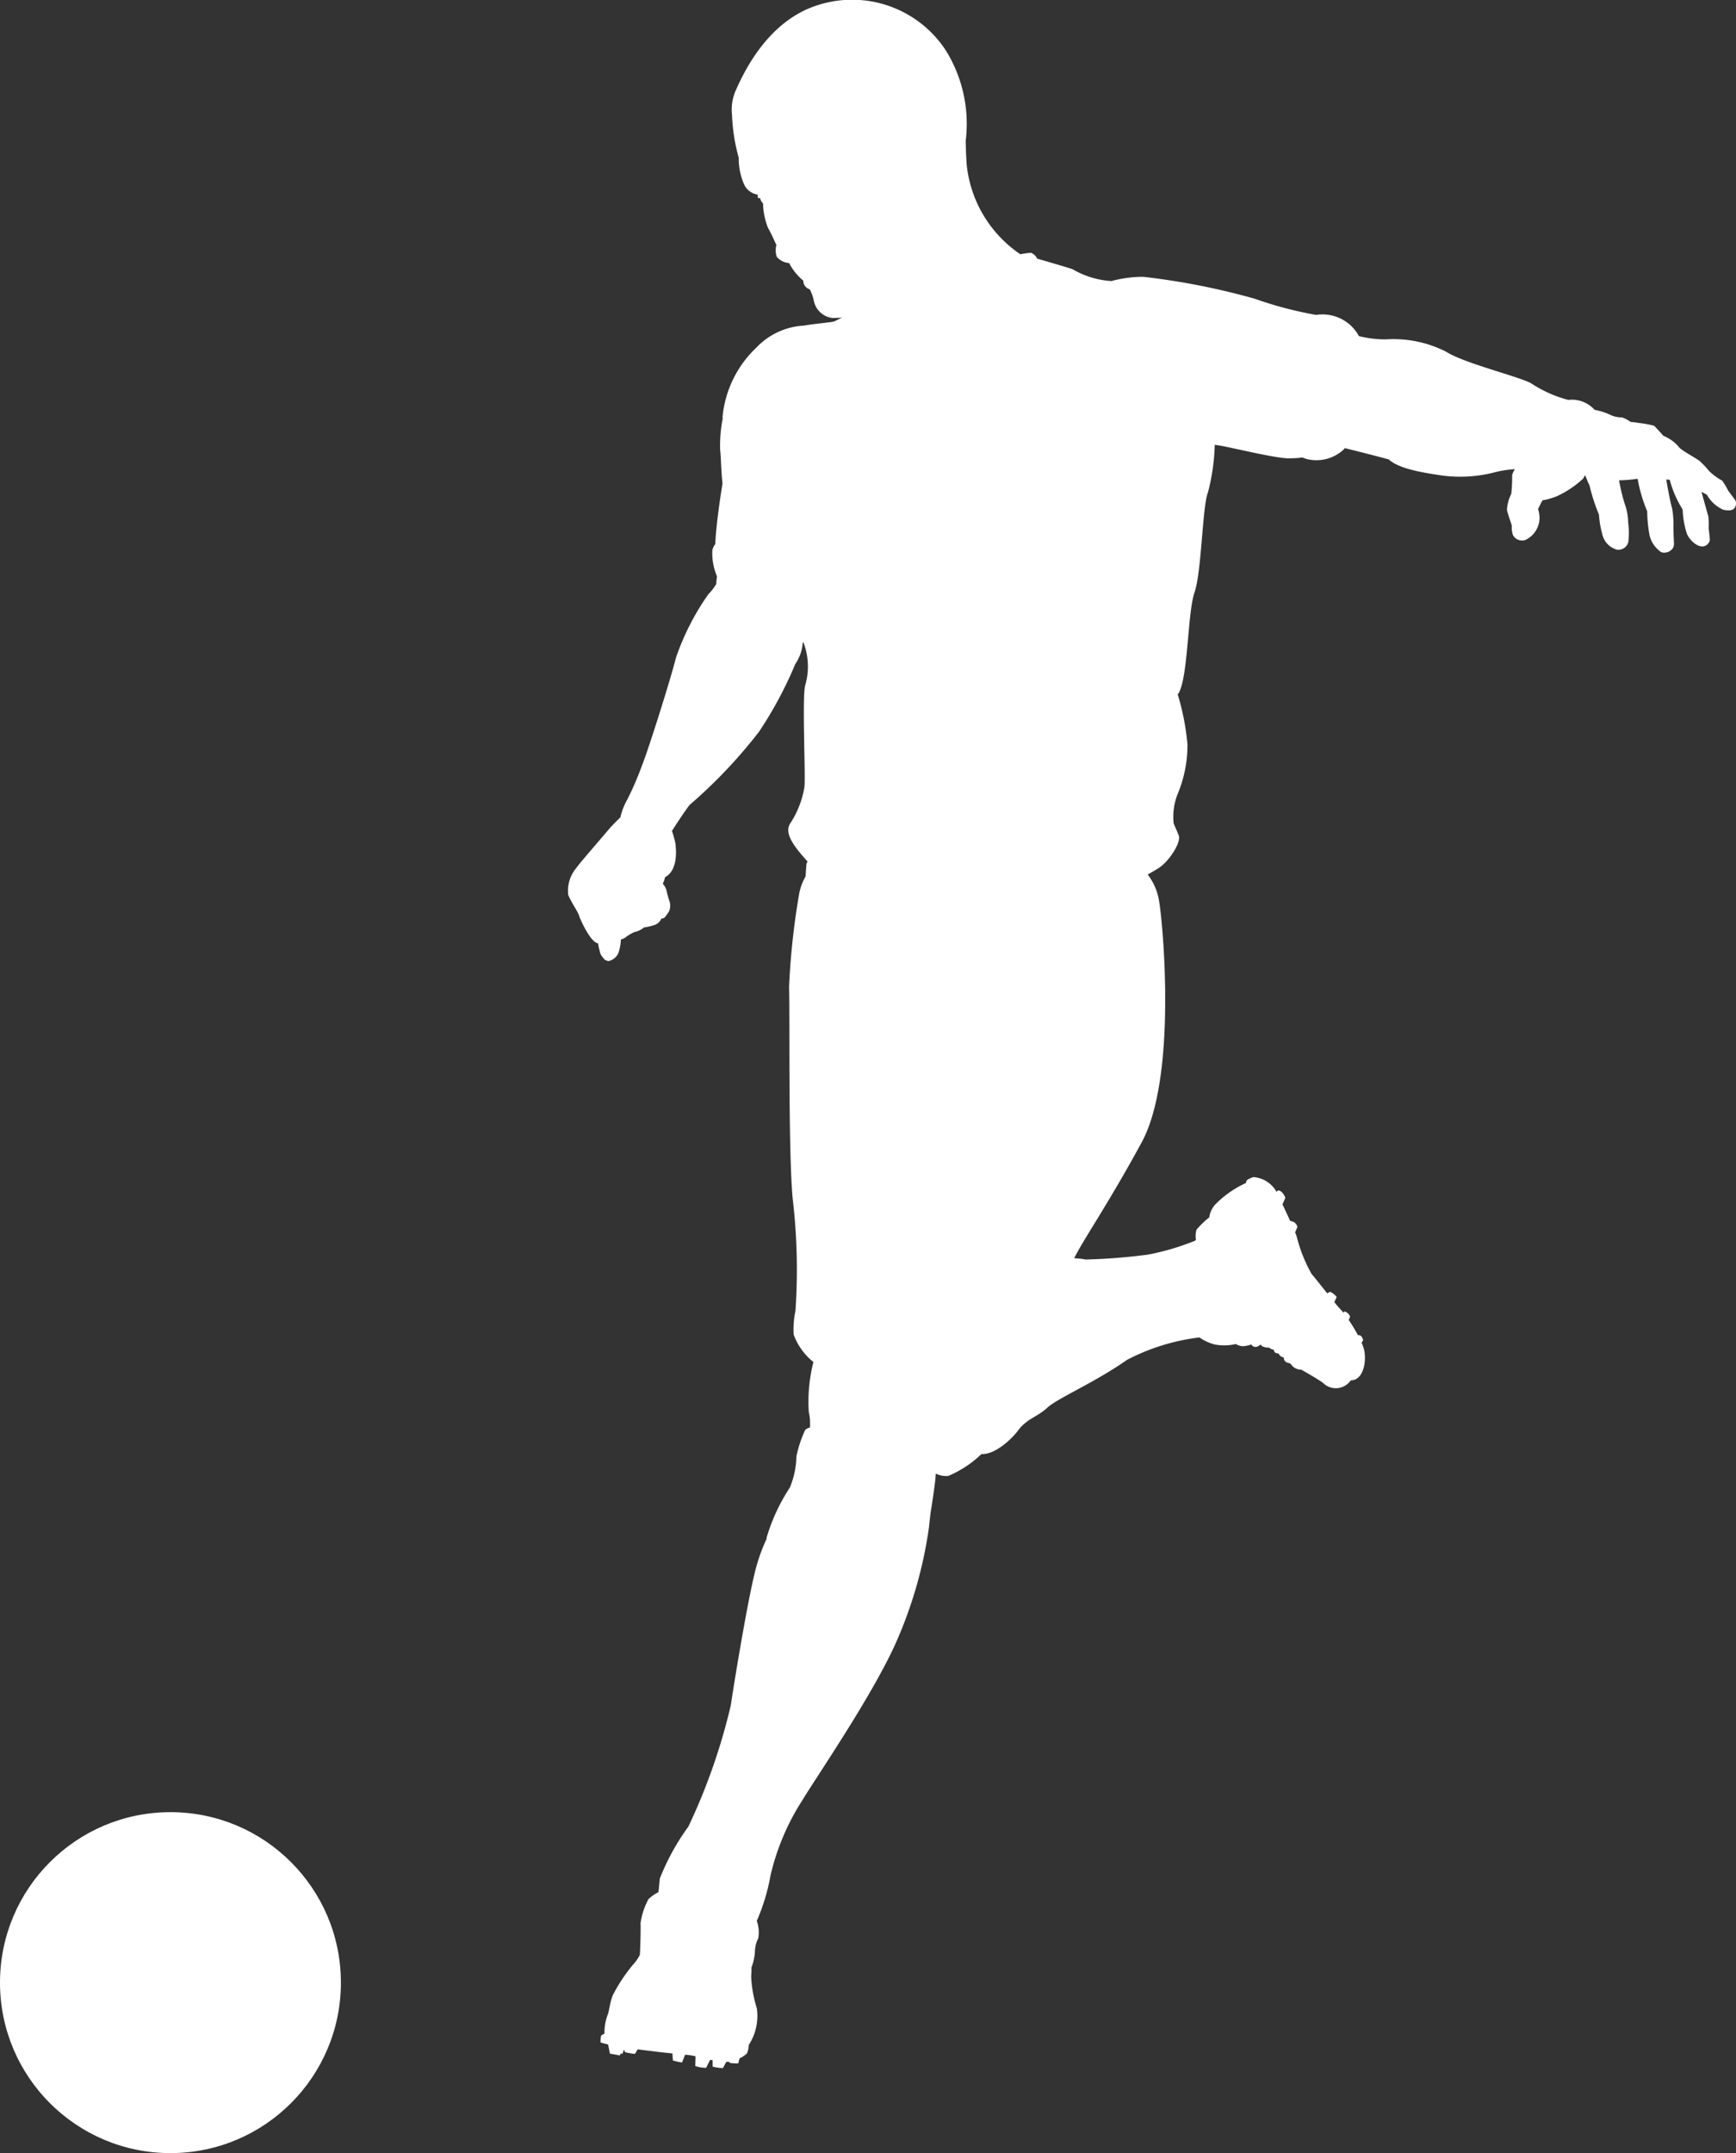
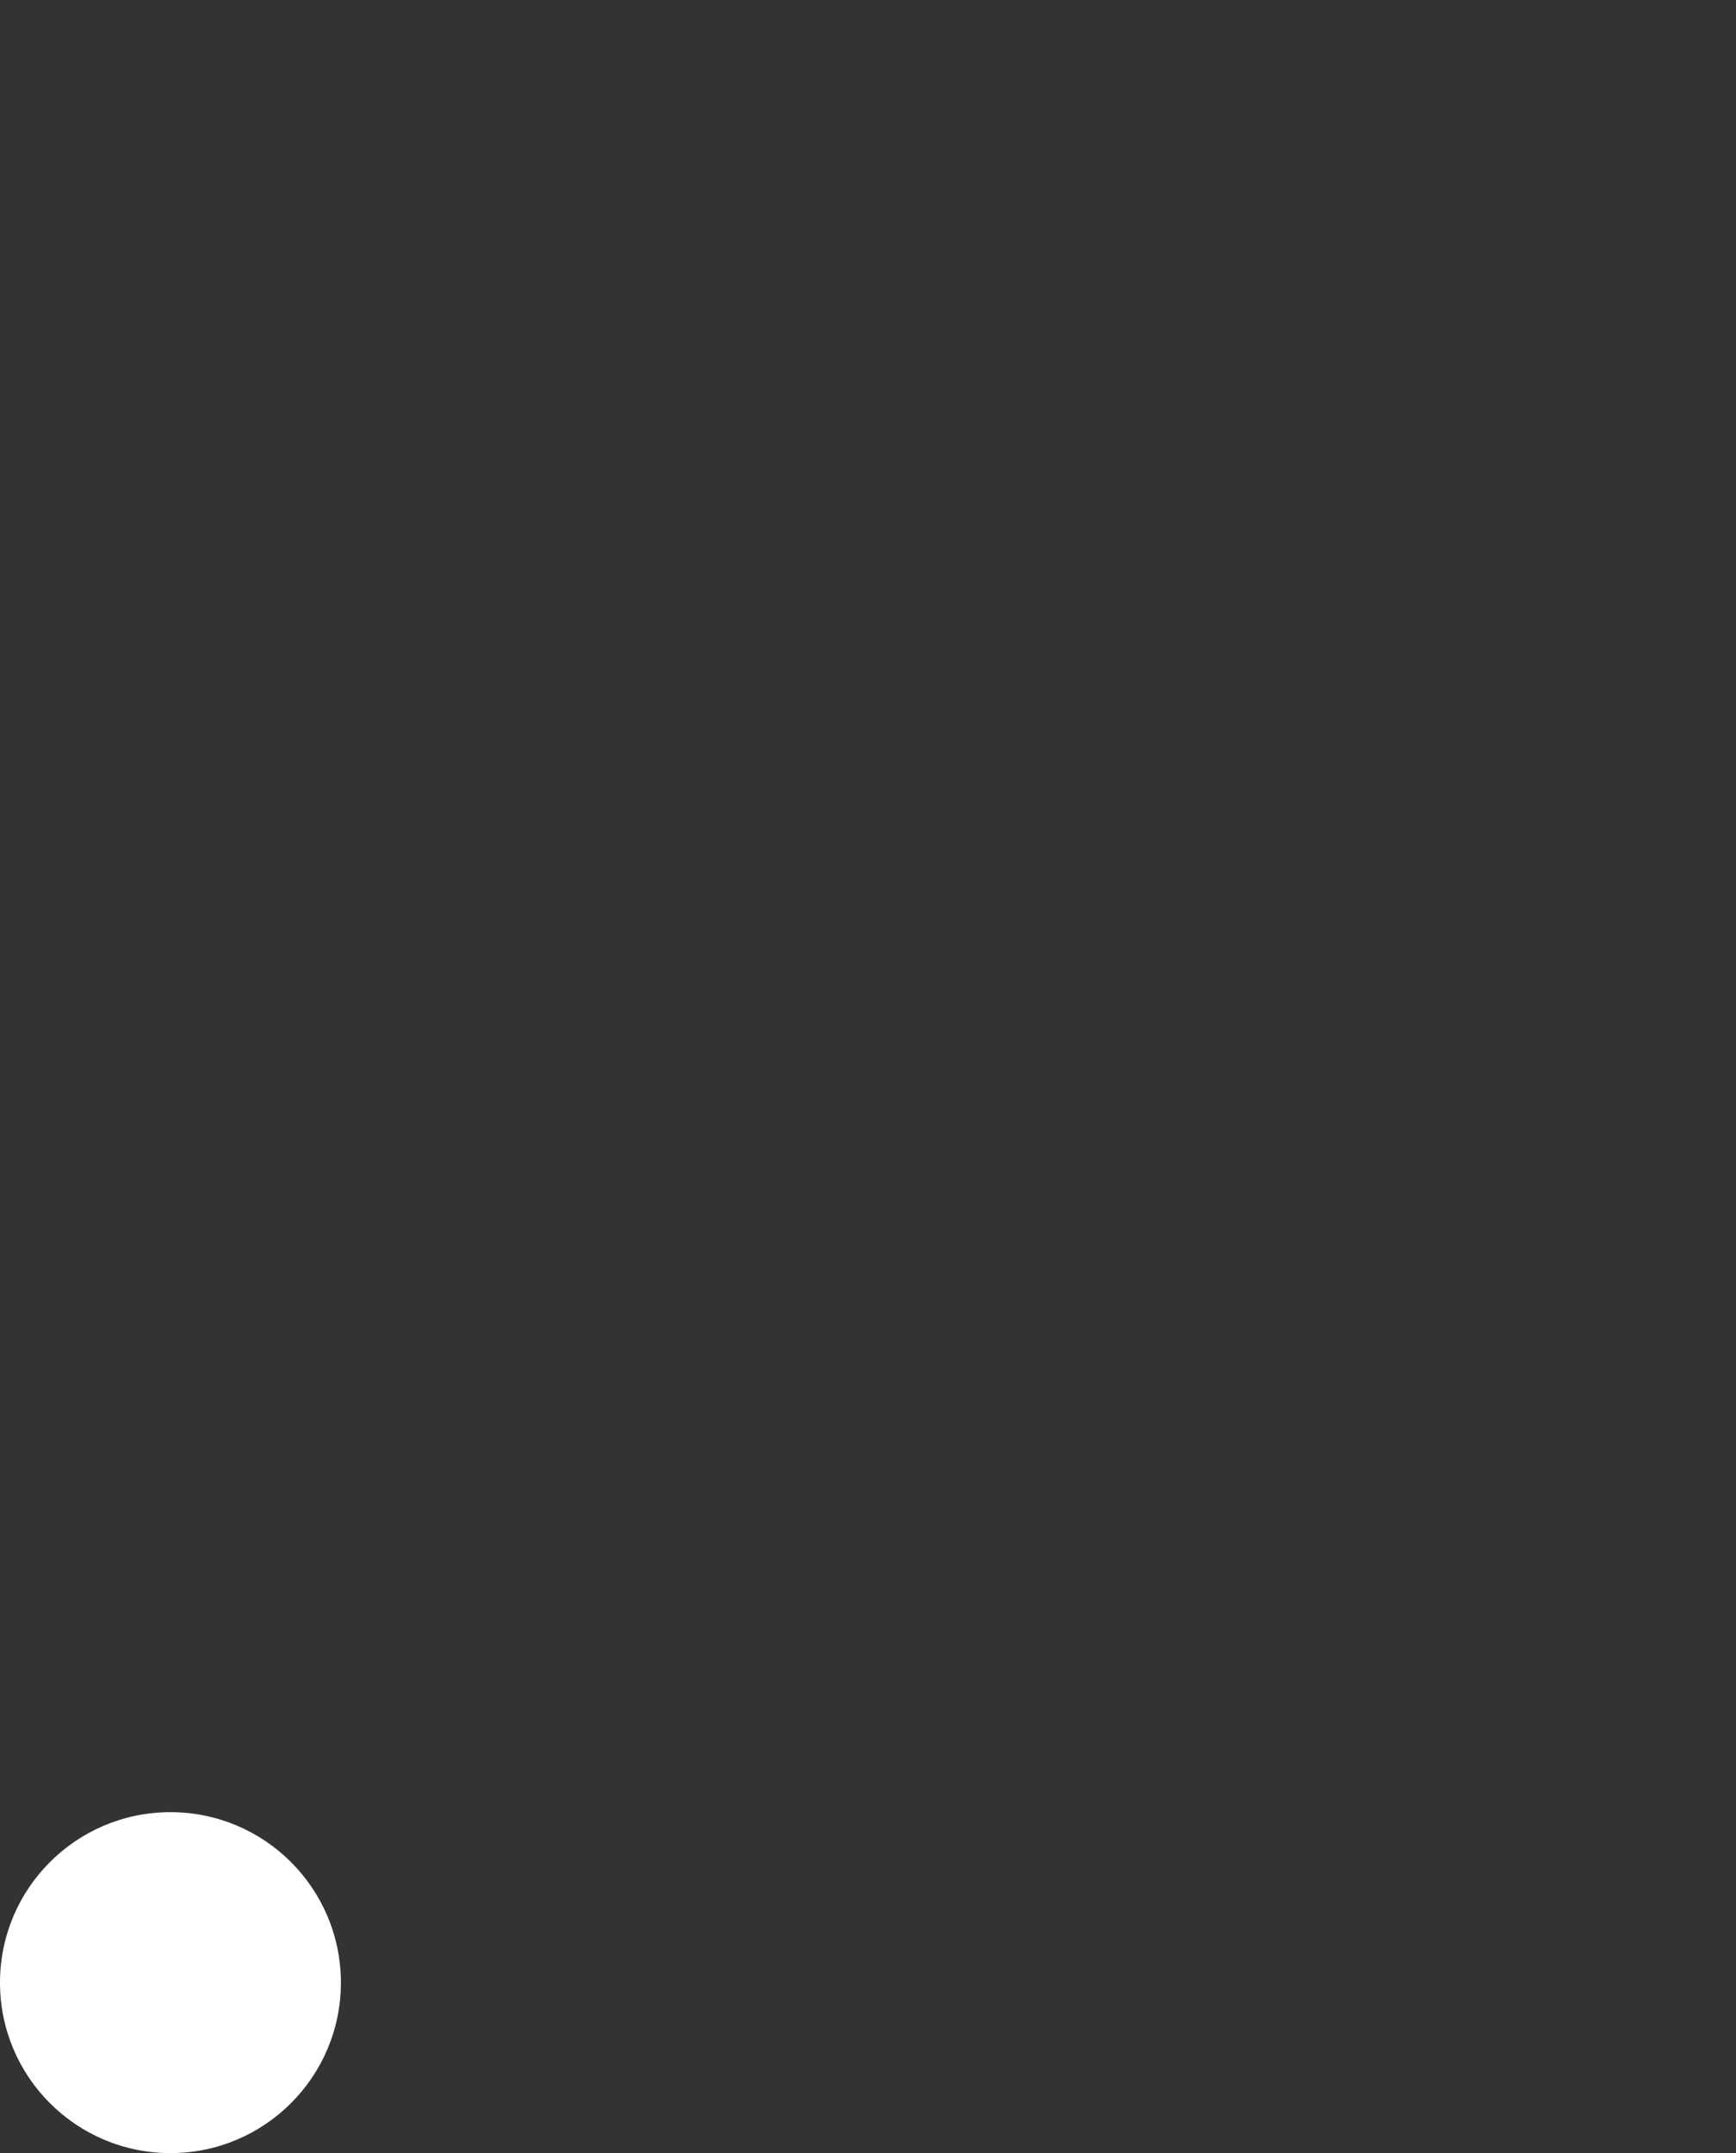
<svg xmlns="http://www.w3.org/2000/svg" id="Layer_1" data-name="Layer 1" width="121.159" height="150.245" viewBox="0 0 121.159 150.245">
  <rect x="0" y="0" width="121.159" height="150.245" fill="#333333" stroke="none" />
  <defs>
    <style>.cls-1{fill:#fff;}</style>
  </defs>
  <title>fifa-striker</title>
-   <path class="cls-1" d="M778.296,462.501l-0.423-.564a4.855,4.855,0,0,0-.423-0.705,4.054,4.054,0,0,1-.926-0.685,5.337,5.337,0,0,0-.564-0.604c-0.101-.161-1.208-0.725-1.49-1.007a2.738,2.738,0,0,0-1.117-.828c-0.179-.199-0.562-0.626-0.654-0.703a6.913,6.913,0,0,0-1.107-.2,3.675,3.675,0,0,0-.528-0.066,2.26,2.26,0,0,0-.6-0.317,1.856,1.856,0,0,1-.825-0.181,4.586,4.586,0,0,0-1.091-.348,2.128,2.128,0,0,0-1.836-.692,8.648,8.648,0,0,1-2.607-1.168c-0.943-.494-4.674-1.393-5.933-2.202a8.108,8.108,0,0,0-4.181-.855,7.634,7.634,0,0,1-1.89-.226,2.887,2.887,0,0,0-2.985-1.48,26.518,26.518,0,0,1-4.28-1.127,48.756,48.756,0,0,0-7.796-1.532,8.557,8.557,0,0,0-2.214.296,6.082,6.082,0,0,1-2.719-.831c-0.455-.151-2.022-0.606-2.461-0.733a0.803,0.803,0,0,0-.432-0.408,4.649,4.649,0,0,0-.74.105,8.616,8.616,0,0,1-3.726-6.051c-0.065-.498-0.093-1.856-0.093-1.856a9.73,9.73,0,0,0-1.357-6.274,7.813,7.813,0,0,0-8.969-3.205c-3.397,1.068-5.077,4.503-5.688,5.877a3.304,3.304,0,0,0-.294,1.778,12.809,12.809,0,0,0,.468,2.991,4.527,4.527,0,0,0,.354,1.814,1.243,1.243,0,0,0,.979.762,0.522,0.522,0,0,0,.019.25l0.134-.015a0.839,0.839,0,0,0,.213.386,4.809,4.809,0,0,0,.341,1.69c0.202,0.353.42,0.838,0.589,1.205a1.456,1.456,0,0,0,.022.818,1.247,1.247,0,0,0,.867.441,3.906,3.906,0,0,0,.989,1.228,0.62,0.62,0,0,0,.446.602,2.812,2.812,0,0,1,.292.821,1.509,1.509,0,0,0,1.298,1.183c0.189-.011.413-0.007,0.666-0.021-0.238.109-.446,0.208-0.514,0.248-0.123.074-1.248,0.148-2.153,0.305a4.932,4.932,0,0,0-3.305,1.528,7.643,7.643,0,0,0-2.366,4.847,0.787,0.787,0,0,0,.012.108,9.677,9.677,0,0,0-.18,2.188c0.06,0.423.062,1.412,0.165,2.343-0.098.602-.45,2.85-0.504,4.228a1.327,1.327,0,0,0-.202.409,4.104,4.104,0,0,0,.324,1.853,3.966,3.966,0,0,0-.052.529,4.184,4.184,0,0,1-.562.723,17.546,17.546,0,0,0-2.264,4.452c-0.34,1.395-1.887,6.299-2.339,7.431a21.17,21.17,0,0,1-1.057,2.452,4.488,4.488,0,0,0-.471,1.22c-0.215.208-.641,0.629-0.887,0.931-0.34.415-1.962,2.264-2.188,2.603a2.469,2.469,0,0,0-.565,1.887c0.264,0.603.679,1.169,0.754,1.434,0.067,0.235.796,1.881,1.327,1.938a6.928,6.928,0,0,0,.167.735,2.007,2.007,0,0,0,.352.456l0.049-.02a0.197,0.197,0,0,0,.198.06,0.964,0.964,0,0,0,.691-0.665,3.366,3.366,0,0,0,.136-0.839,0.729,0.729,0,0,0,.294-0.124,3.545,3.545,0,0,1,.652-0.391,1.529,1.529,0,0,0,.672-0.324,3.586,3.586,0,0,0,.657-0.146,0.801,0.801,0,0,0,.554-0.476,0.307,0.307,0,0,0,.241-0.085,4.285,4.285,0,0,0,.3-0.43,0.998,0.998,0,0,0,.026-0.678,5.651,5.651,0,0,1-.183-0.638,1.088,1.088,0,0,0-.289-0.592,2.207,2.207,0,0,0,.161-0.459c0.023-.013.046-0.025,0.067-0.039,0.906-.566.68-2.112,0.643-2.377a6.397,6.397,0,0,0-.231-0.808c0.383-.608,1.03-1.576,1.25-1.833a34.748,34.748,0,0,0,4.828-5.093,27.739,27.739,0,0,0,2.527-4.715,3.08,3.08,0,0,0,.527-1.491,0.501,0.501,0,0,0,.043-0.036,4.698,4.698,0,0,1,.119,3.029c-0.22.932,0.055,6.52-.055,7.123a6.636,6.636,0,0,1-.932,2.411c-0.479.639-.026,1.434,1.157,2.736l-0.076.152-0.064.895a3.8,3.8,0,0,0-.446,1.214,50.911,50.911,0,0,0-.704,6.52c0.064,1.535-.064,11.441.256,14.766a42.388,42.388,0,0,1,.192,7.798,6.423,6.423,0,0,0-.128,1.662,4.352,4.352,0,0,0,1.379,1.917,11.31,11.31,0,0,0-.323,3.478,3.759,3.759,0,0,1,.082,1.099,0.612,0.612,0,0,0-.336.17,8.587,8.587,0,0,0-.608,1.828,5.958,5.958,0,0,1-.457,2.182,13.21,13.21,0,0,0-1.625,3.502,0.148,0.148,0,0,0,.007.066,12.617,12.617,0,0,0-.695,1.855c-0.544,1.873-1.571,8.154-1.812,9.785a42.152,42.152,0,0,1-2.959,8.456,16.127,16.127,0,0,0-1.993,3.624c-0.023.231-.056,0.578-0.097,0.951a2.89,2.89,0,0,0-.693.484,4.92,4.92,0,0,0-.555,1.684c0.015,0.302-.001,1.39-0.048,2.199a2.721,2.721,0,0,1-.465.676,11.655,11.655,0,0,0-1.418,2.136c-0.205.493-.267,1.149-0.349,1.335a3.587,3.587,0,0,0-.238,1.365,0.777,0.777,0,0,0-.234.134,2.098,2.098,0,0,0-.041.473s0.246,0.071.53,0.145l0.127,0.636,0.698,0.123,0.049-.135,0.115,0.033,0.128-.309,0.057,0.186a5.737,5.737,0,0,0,.698.123l0.19-.32c0.776,0.099,1.585.196,1.781,0.218,0.111,0.012.356,0.036,0.644,0.065l0.033,0.49a3.81,3.81,0,0,0,.637.143l0.216-.541a4.41,4.41,0,0,1,.729.109l-0.02.679a2.24,2.24,0,0,0,.76.123l0.279-.558c0.057,0.011.114,0.02,0.173,0.031v0.445a3.403,3.403,0,0,0,.719.103l0.234-.437a2.16,2.16,0,0,0,.218-0.005v0.072a2.876,2.876,0,0,0,.615.041l0.095-.347a2.399,2.399,0,0,0,.501-0.33,1.503,1.503,0,0,0,.142-0.611,3.703,3.703,0,0,0,.557-2.572,8.451,8.451,0,0,1-.391-2.238,4.128,4.128,0,0,0,.019-0.589,3.778,3.778,0,0,0,.249-1.218,2.055,2.055,0,0,1,.226-0.821,2.376,2.376,0,0,0-.103-1.216,14.147,14.147,0,0,0,.964-3.192,16.629,16.629,0,0,1,2.235-5.255c0.906-1.51,4.893-7.309,6.524-10.992a30.15,30.15,0,0,0,2.295-8.034c0.034-.339.077-0.71,0.117-1.04,0.084-.48.282-1.843,0.326-2.285,0.015-.147.025-0.289,0.032-0.417a1.581,1.581,0,0,0,.882.163,7.643,7.643,0,0,0,2.309-1.527c0.89,0.06,2.039-.957,2.571-1.665,0.607-.81,1.315-0.91,2.023-1.568s3.339-1.77,5.566-3.34a14.722,14.722,0,0,1,5.051-1.562,3.332,3.332,0,0,0,1.067.492,3.569,3.569,0,0,0,1.475-.032,0.992,0.992,0,0,0,.521.152,2.519,2.519,0,0,0,.561-0.121,0.324,0.324,0,0,0,.328.169,0.515,0.515,0,0,0,.292-0.156l0.037,0.005,0.031,0.055a0.818,0.818,0,0,0,.551.143,0.528,0.528,0,0,0,.331.149c-0.004.088,0.028,0.255,0.329,0.261a0.456,0.456,0,0,0,.365.281,0.347,0.347,0,0,0,.274.368,1.662,1.662,0,0,0,.168.047c0.077,0.084.136,0.152,0.169,0.194a0.866,0.866,0,0,0,.602.241s0.961,0.528,1.514.913a1.258,1.258,0,0,0,1.851-.048,1.514,1.514,0,0,0,.103-0.118c0.872-.007,1.095-1.299.931-2.093a2.894,2.894,0,0,0-.182-0.536l0.109-.186c-0.097-.319-0.25-0.358-0.362-0.333a12.492,12.492,0,0,0-.648-1.07l0.098-.232a0.626,0.626,0,0,0-.384-0.361l-0.084.084a2.313,2.313,0,0,0-.157-0.179c-0.101-.101-0.273-0.302-0.477-0.552l0.165-.361a1.282,1.282,0,0,0-.457-0.361l-0.207.104c-0.427-.535-0.869-1.096-1.091-1.354a10.454,10.454,0,0,1-1.033-2.596c-0.029-.086-0.068-0.188-0.113-0.303l0.16-.371a0.531,0.531,0,0,0-.502-0.418c-0.162-.359-0.35-0.758-0.538-1.16l0.199-.465c-0.24-.576-0.528-0.504-0.528-0.504l-0.09.089a2.015,2.015,0,0,0-1.617-1.027,2.548,2.548,0,0,0-.385.169,0.282,0.282,0,0,0-.125.242,7.195,7.195,0,0,0-2.087,1.44,1.659,1.659,0,0,0-.48.962,5.699,5.699,0,0,0-.89.865,1.633,1.633,0,0,0-.04.719,0.963,0.963,0,0,1-.099.059,17.169,17.169,0,0,1-3.288.961,41.992,41.992,0,0,1-4.305.337,5.273,5.273,0,0,0-.8-0.087c0.47-1.044,2.397-3.826,4.709-8.096,2.493-4.603,1.471-15.341,1.215-16.811a4.05,4.05,0,0,0-.798-1.87c0.211-.121.447-0.259,0.694-0.407,0.822-.493,1.643-1.863,1.48-2.301-0.069-.184-0.216-0.524-0.363-0.856a4.362,4.362,0,0,1,.254-1.993,8.908,8.908,0,0,0,.712-3.507,17.307,17.307,0,0,0-.683-3.512,0.415,0.415,0,0,0,.08-0.104c0.657-1.206.603-5.588,1.096-7.013s0.548-6.027.932-6.959a14.608,14.608,0,0,0,.478-3.336c0.097,0.016.189,0.031,0.274,0.042,0.677,0.09,3.921.901,4.867,0.901a7.013,7.013,0,0,0,.98-0.06,2.87,2.87,0,0,0,.282.105,2.794,2.794,0,0,0,2.612-.676,0.402,0.402,0,0,0,.06-0.082c0.652,0.162,2.177.544,3.072,0.79,0.718,0.675,2.491.935,3.627,1.11a9.576,9.576,0,0,0,3.642-.18,7.707,7.707,0,0,1,1.53-.253,1.487,1.487,0,0,0-.192.421,9.894,9.894,0,0,1-.061,1.309,2.873,2.873,0,0,0-.301,1.108c0.061,0.321.321,0.986,0.342,1.127a1.591,1.591,0,0,0,.081.644,0.725,0.725,0,0,0,.845.343,1.717,1.717,0,0,0,1.008-1.551,2.316,2.316,0,0,0-.104-0.619c0.066-.135.206-0.419,0.311-0.604a4.951,4.951,0,0,0,1.001-.287,6.877,6.877,0,0,0,1.833-1.229c0.051-.082.095-0.166,0.139-0.245,0.068,0.176.215,0.543,0.305,0.709a12.989,12.989,0,0,0,.664,2.054,6.446,6.446,0,0,0,.222,1.329,1.455,1.455,0,0,0,1.007,1.107,0.711,0.711,0,0,0,.825-0.564,5.973,5.973,0,0,0-.019-1.349,3.765,3.765,0,0,0-.181-1.107,12.006,12.006,0,0,1-.403-1.55c-0.018-.077-0.032-0.167-0.048-0.266a9.268,9.268,0,0,0,1.294-.11,10.383,10.383,0,0,0,.667,2.269,9.737,9.737,0,0,0,.141,1.55,1.943,1.943,0,0,0,.846,1.31,0.718,0.718,0,0,0,.825-0.322,0.796,0.796,0,0,0,.06-0.242s-0.04-.746-0.04-1.148a6.688,6.688,0,0,0-.1-1.39c-0.07-.158-0.322-1.451-0.4-1.975l0.241,0.022a7.419,7.419,0,0,0,.903,2.074,6.032,6.032,0,0,0,.303,1.712c0.261,0.584,1.107,1.269,1.55.564a0.488,0.488,0,0,0,.04-0.201c0-.121-0.08-0.766-0.08-0.766a6.049,6.049,0,0,0-.019-0.825c-0.033-.099-0.346-1.221-0.482-1.725l0.381,0.214a2.437,2.437,0,0,0,1.149,1.047c0.604,0.12.785-.041,0.865-0.302A0.512,0.512,0,0,0,778.296,462.501Z" transform="translate(-657.258 -427.695)" />
  <circle class="cls-1" cx="11.896" cy="138.349" r="11.896" />
</svg>